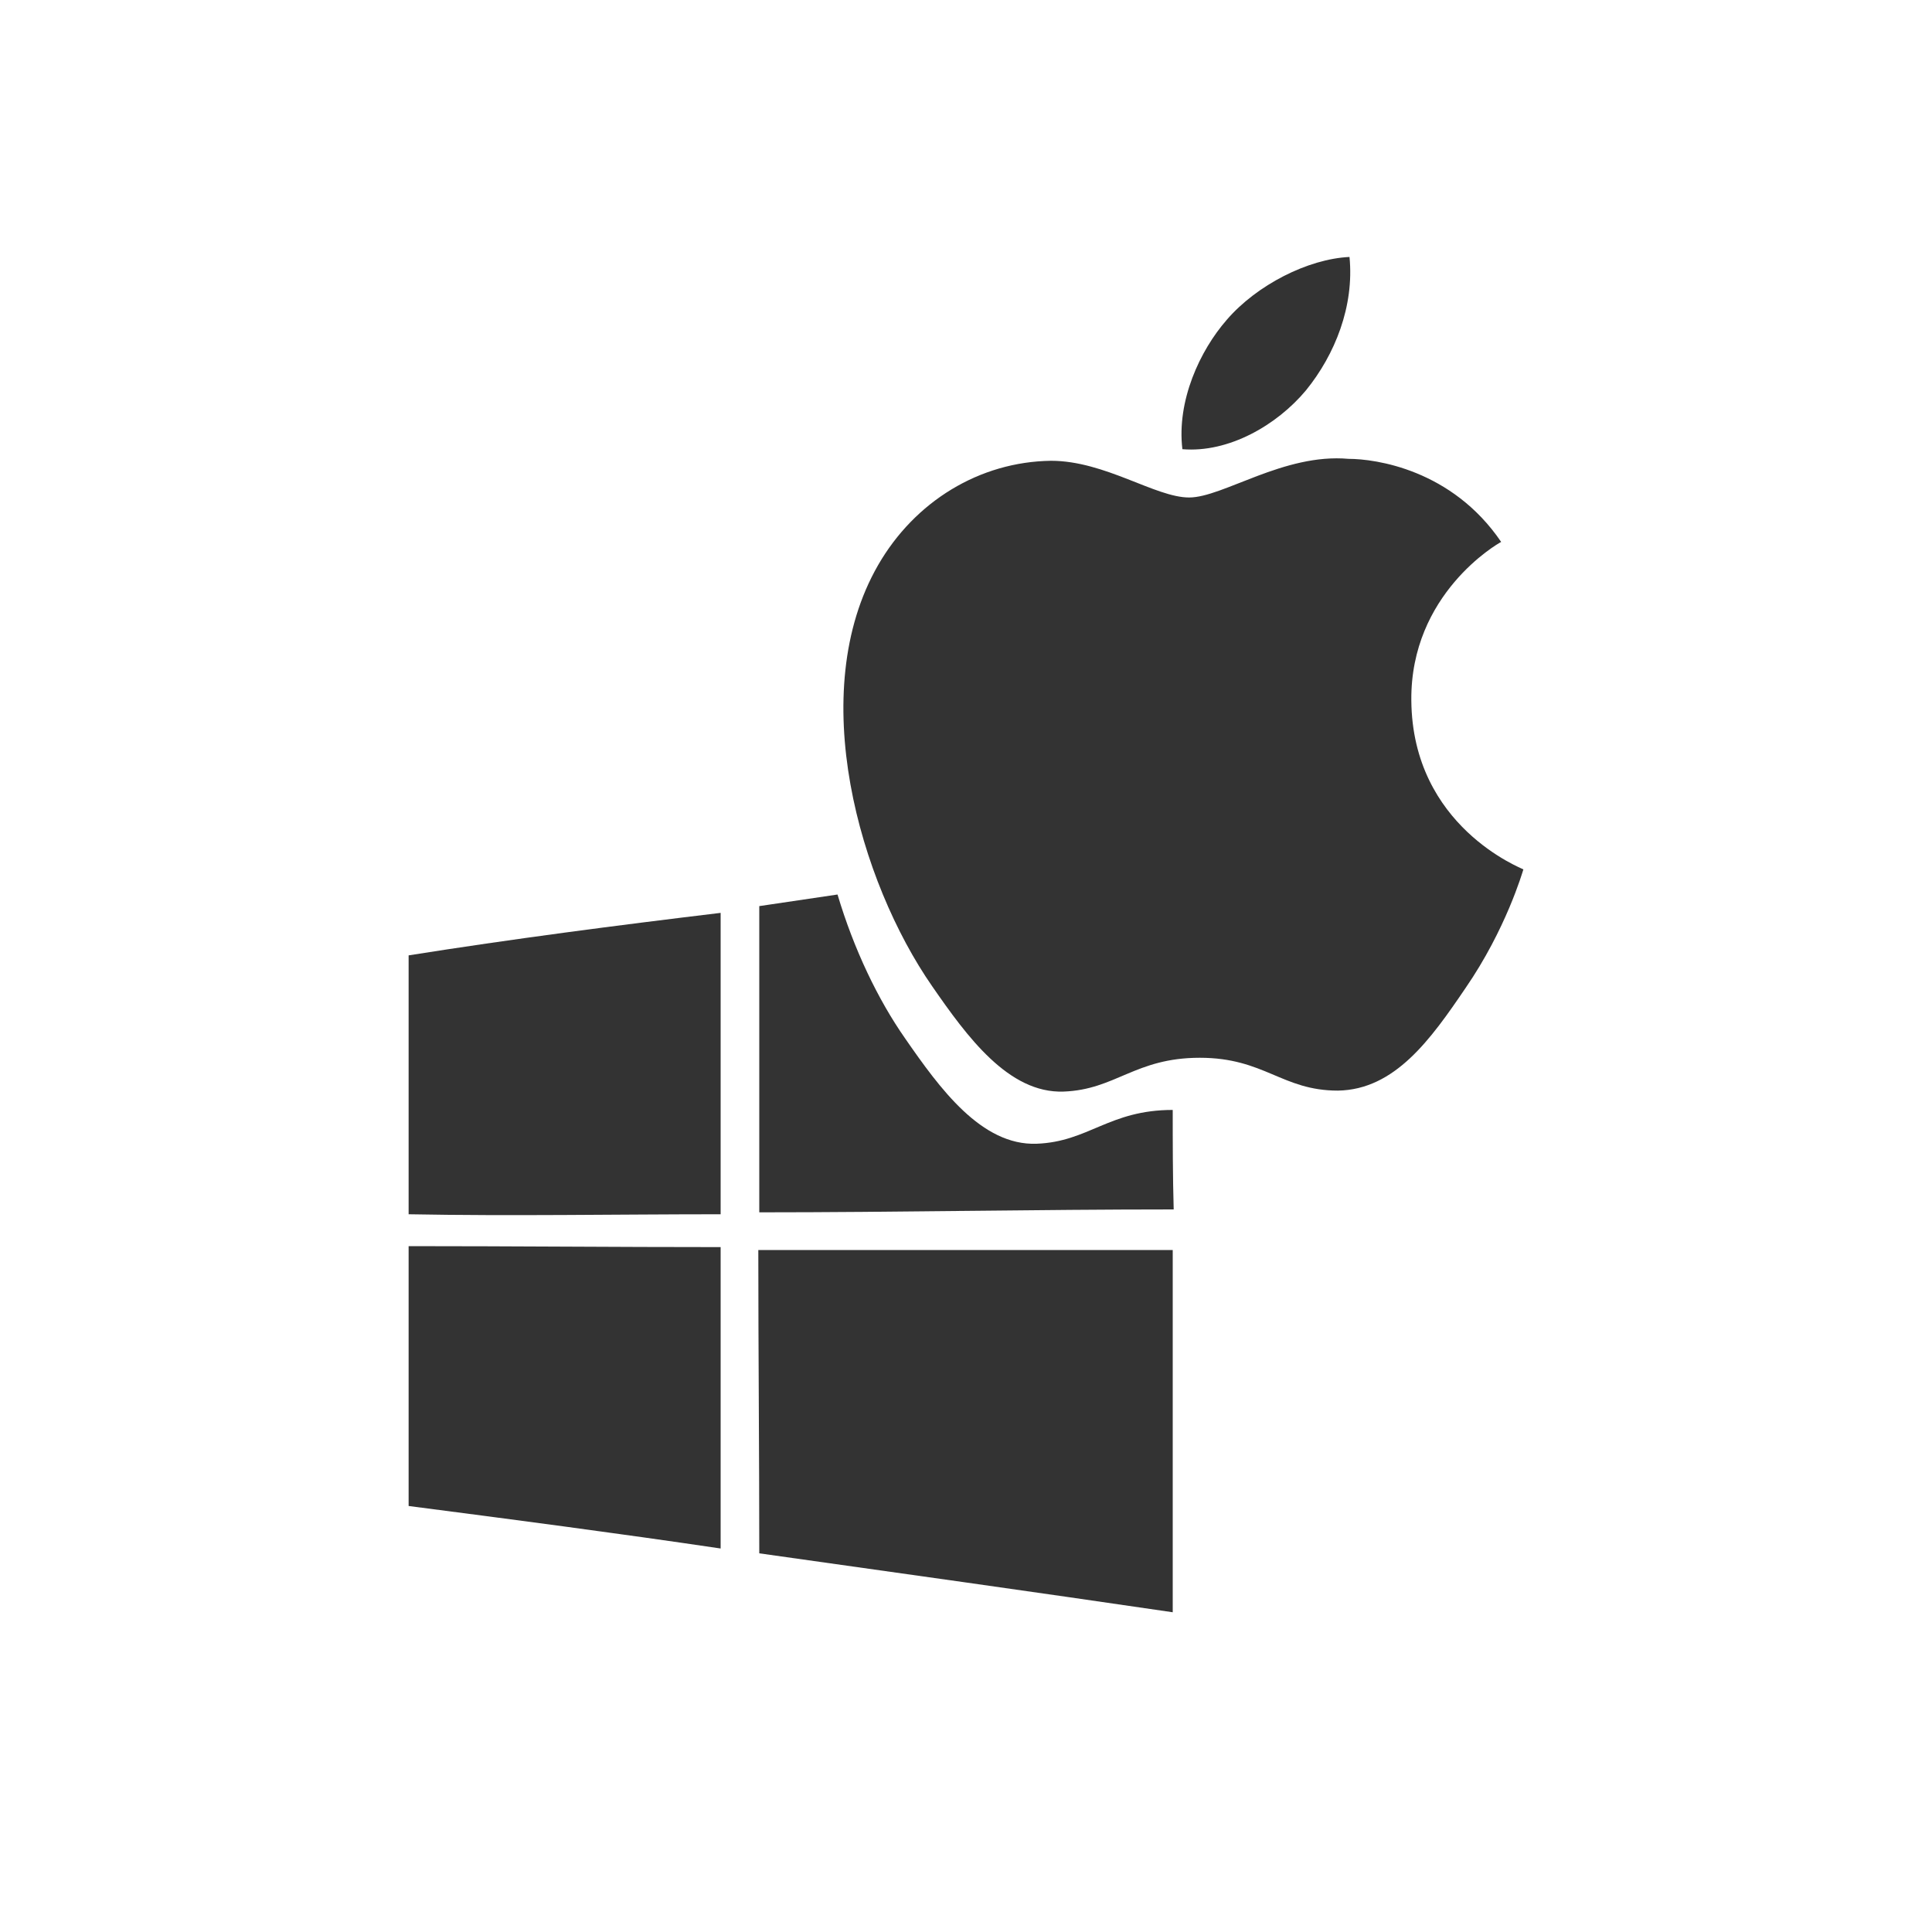
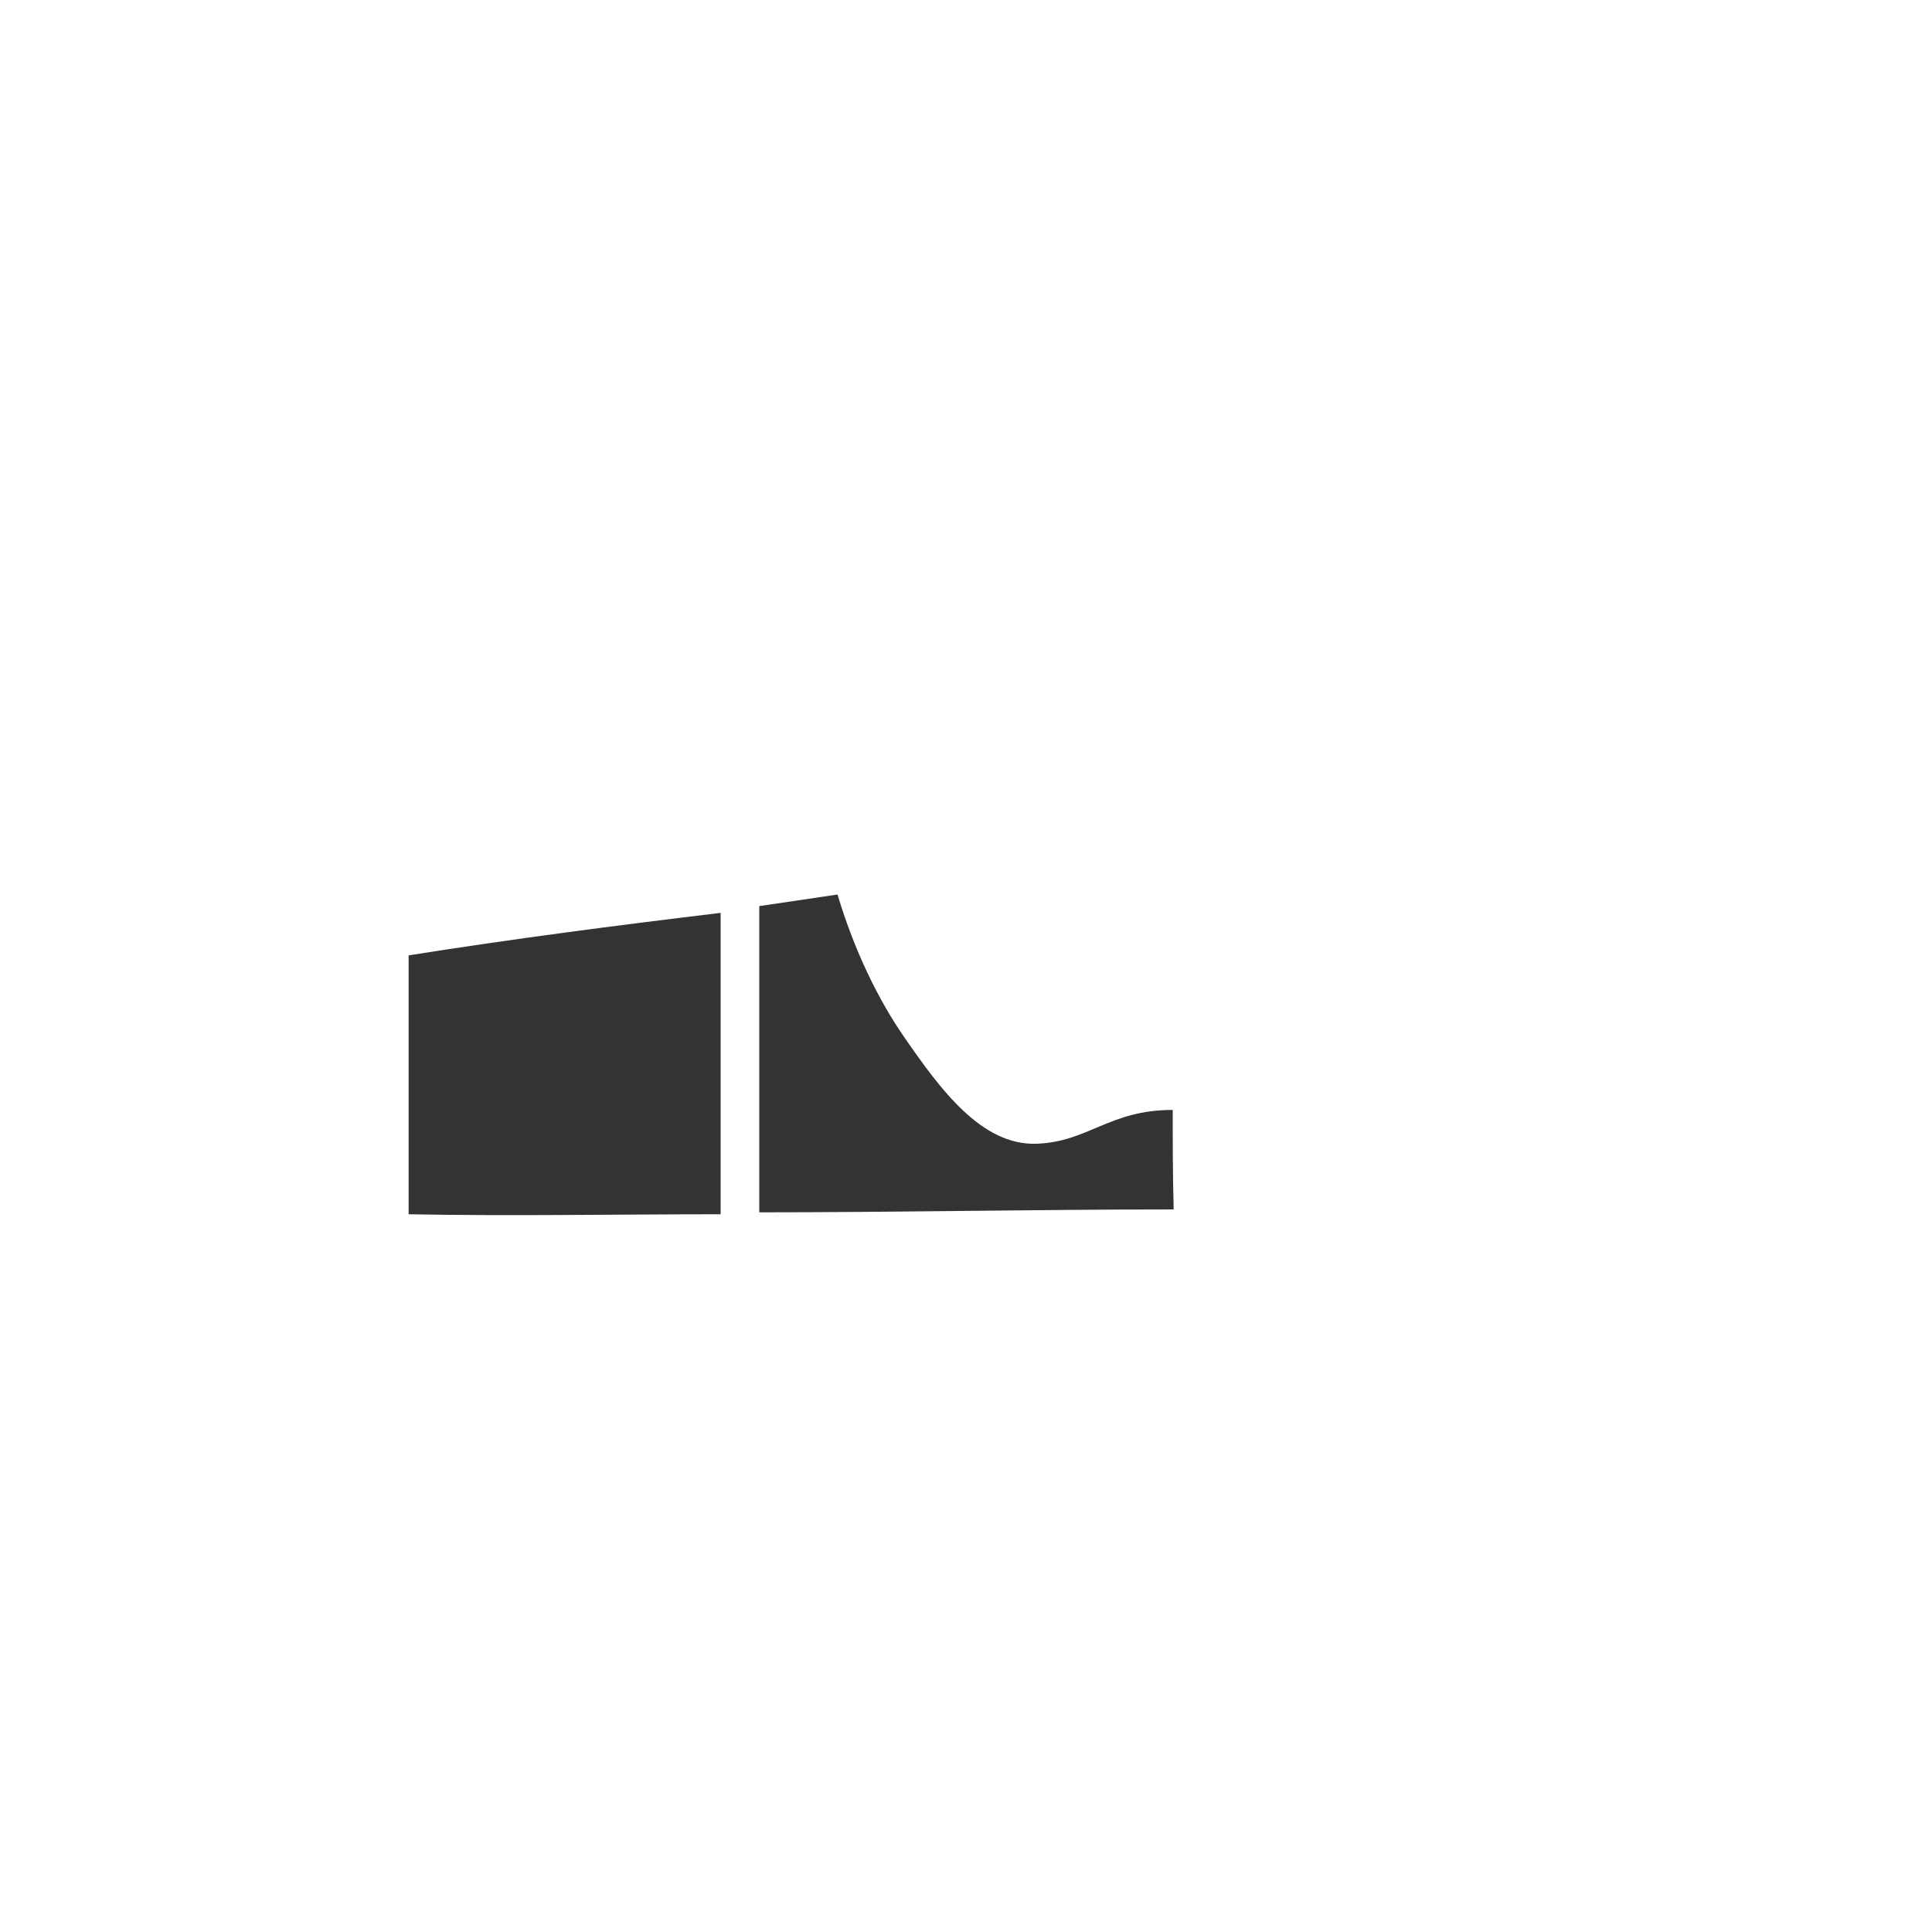
<svg xmlns="http://www.w3.org/2000/svg" id="Layer_1" version="1.1" viewBox="0 0 200 200">
  <defs>
    <style>
      .st0 {
        fill: #333;
      }
    </style>
  </defs>
-   <path class="st0" d="M146.1,72.5c.1,13.1,11.5,17.4,11.6,17.5-.1.3-1.8,6.2-6,12.3-3.6,5.3-7.3,10.5-13.2,10.6-5.8,0-7.6-3.4-14.3-3.4s-8.7,3.3-14.1,3.5c-5.7.2-10-5.7-13.6-10.9-7.5-10.8-13.2-30.4-5.6-43.6,3.8-6.6,10.5-10.7,17.9-10.8,5.6,0,10.8,3.8,14.3,3.8s9.8-4.6,16.5-4c2.8,0,10.7,1.1,15.8,8.6-.4.2-9.4,5.4-9.3,16.4M135.2,40.4c3-3.7,5-8.7,4.5-13.8-4.3.2-9.6,2.9-12.7,6.5-2.8,3.2-5.2,8.4-4.6,13.4,4.8.4,9.8-2.5,12.8-6.1" />
  <path class="st0" d="M121.4,114.9c-6.6,0-8.7,3.3-14.1,3.5-5.7.2-10-5.7-13.6-10.9-2.8-4-5.3-9.2-7-14.9-2.7.4-5.4.8-8.1,1.2v31.7c14.3,0,28.6-.3,42.9-.3-.1-3.5-.1-6.9-.1-10.3h0Z" />
  <path id="path7" class="st0" d="M42.3,98.9c10.7-1.7,21.5-3.1,32.3-4.4v31.2c-10.8,0-21.6.2-32.3,0v-26.9h0Z" />
-   <path id="path29" class="st0" d="M42.3,129c10.8,0,21.5.1,32.3.1v31.2c-10.8-1.6-21.5-3-32.3-4.4v-26.9Z" />
-   <path id="path31" class="st0" d="M78.5,129.4h42.9v37.5c-14.3-2.1-28.6-4.1-42.8-6.1,0-10.5-.1-20.9-.1-31.4Z" />
</svg>